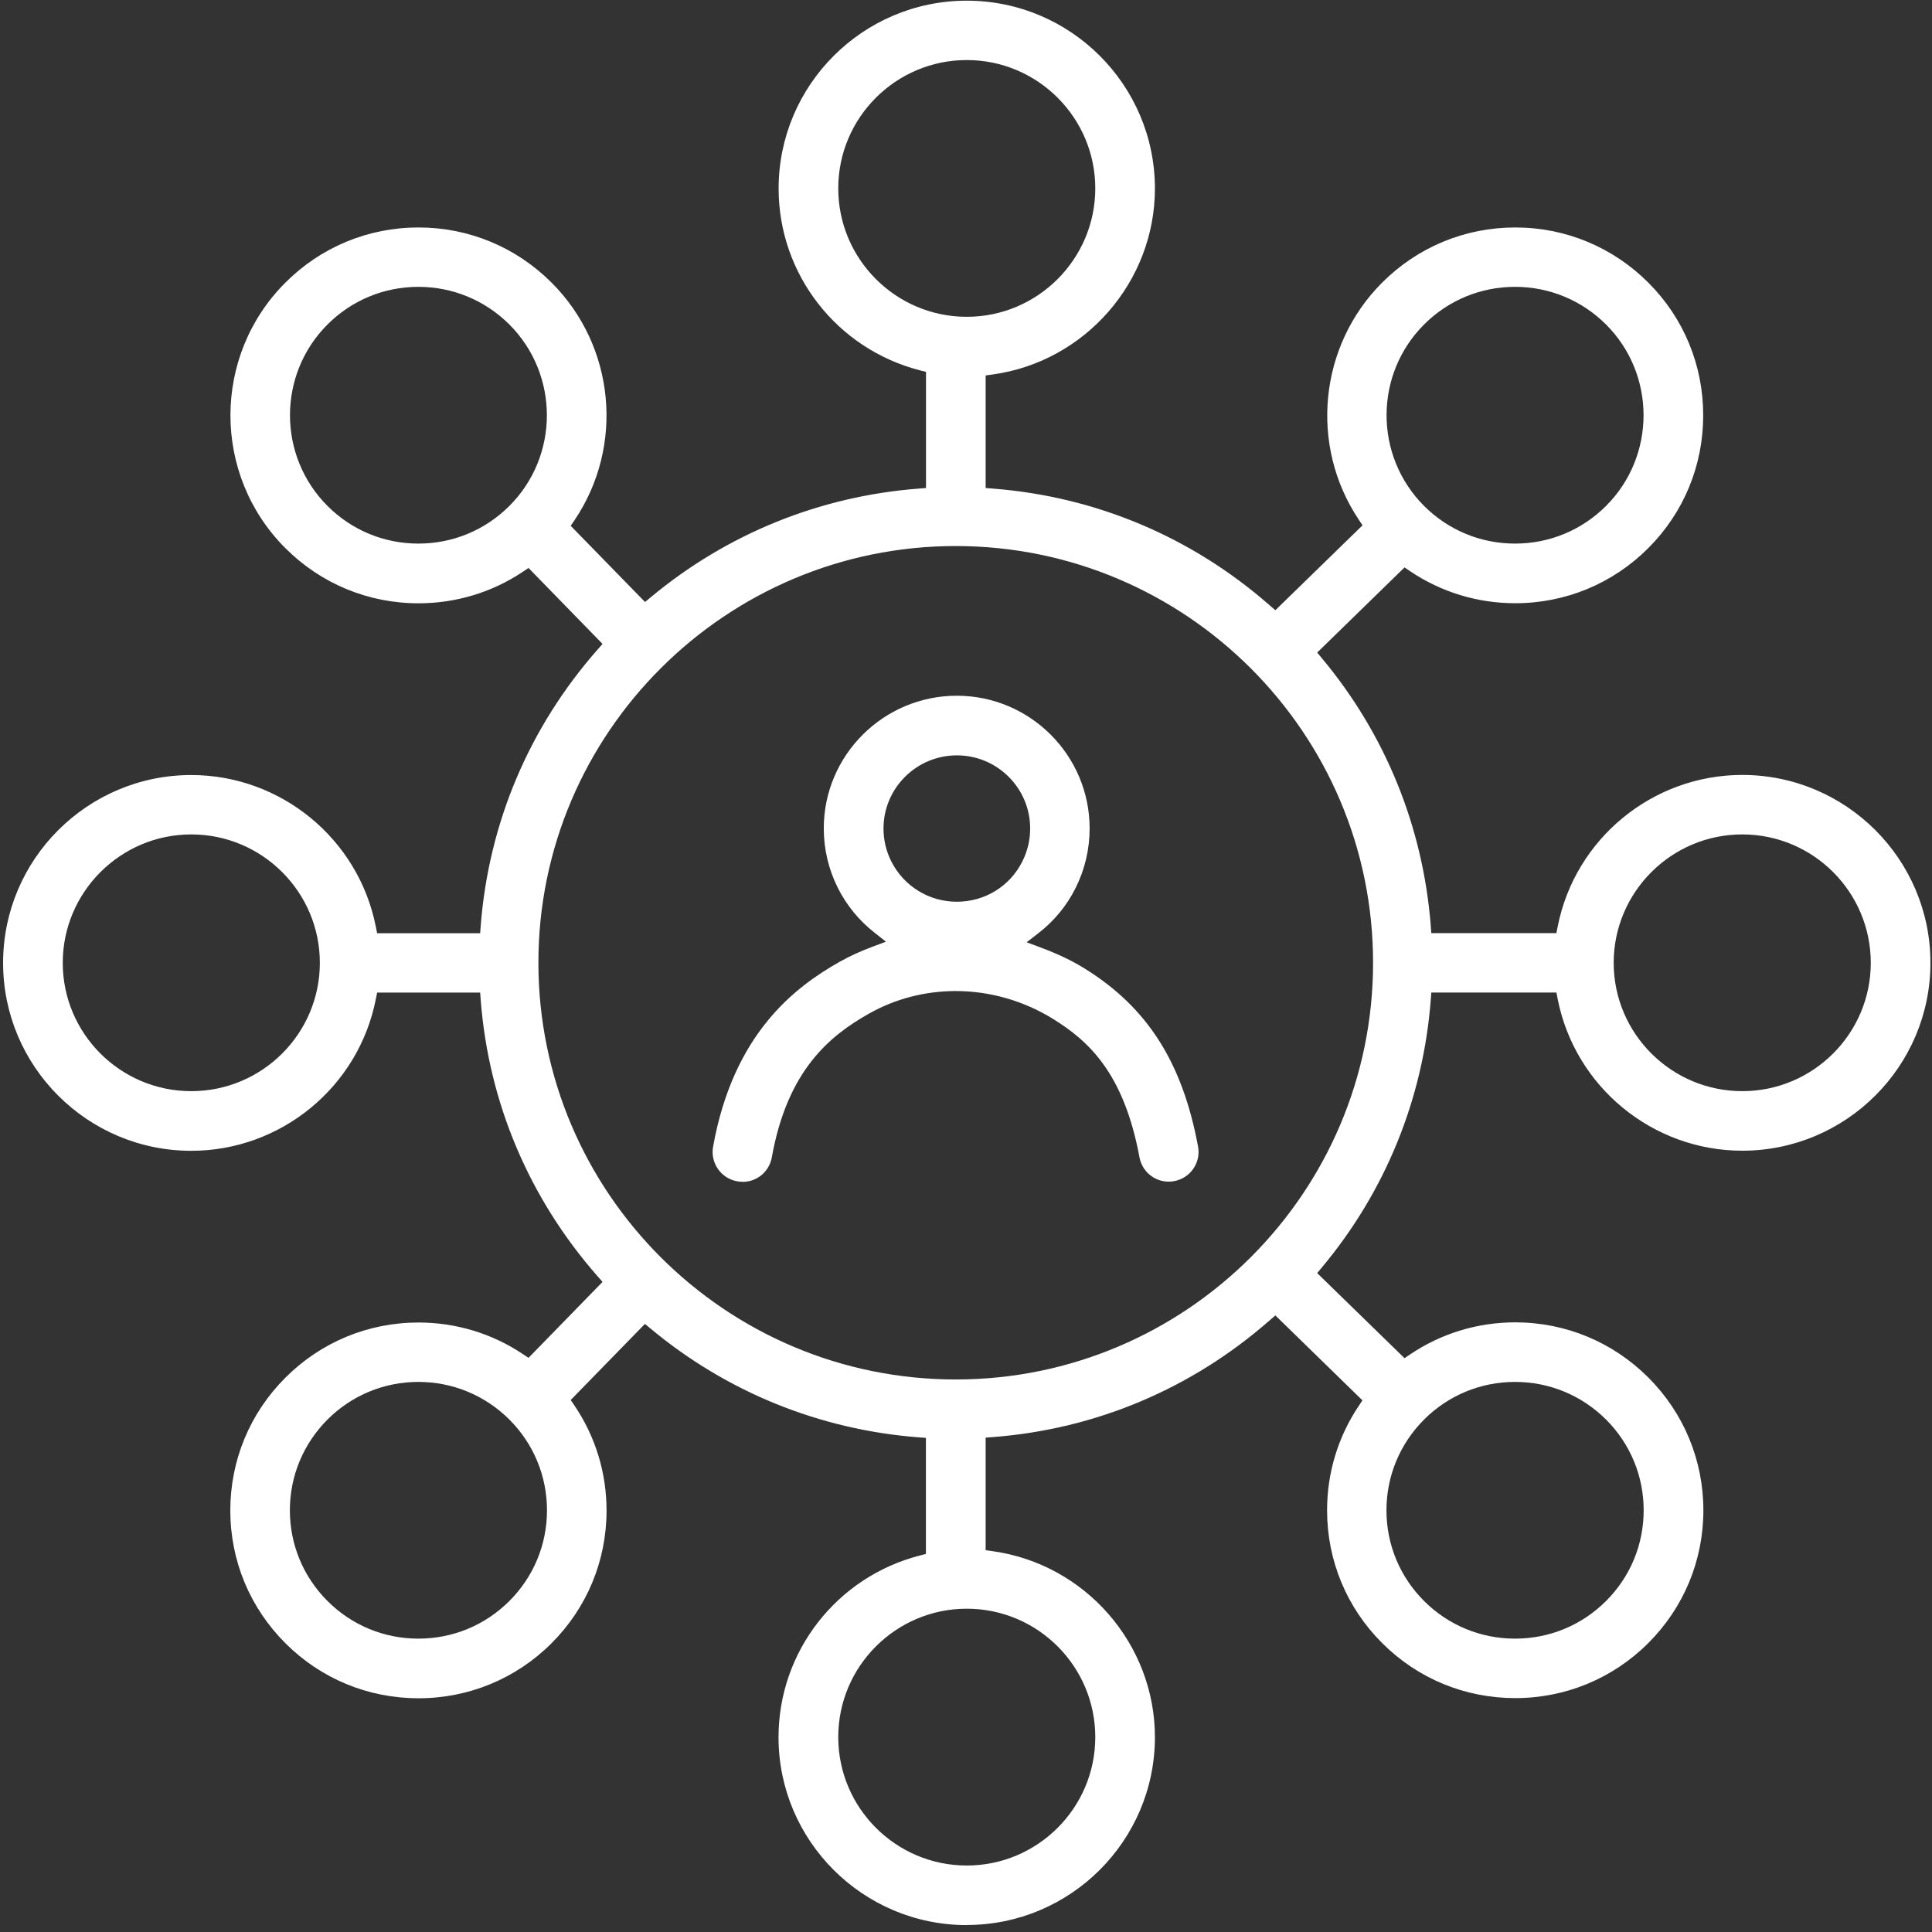
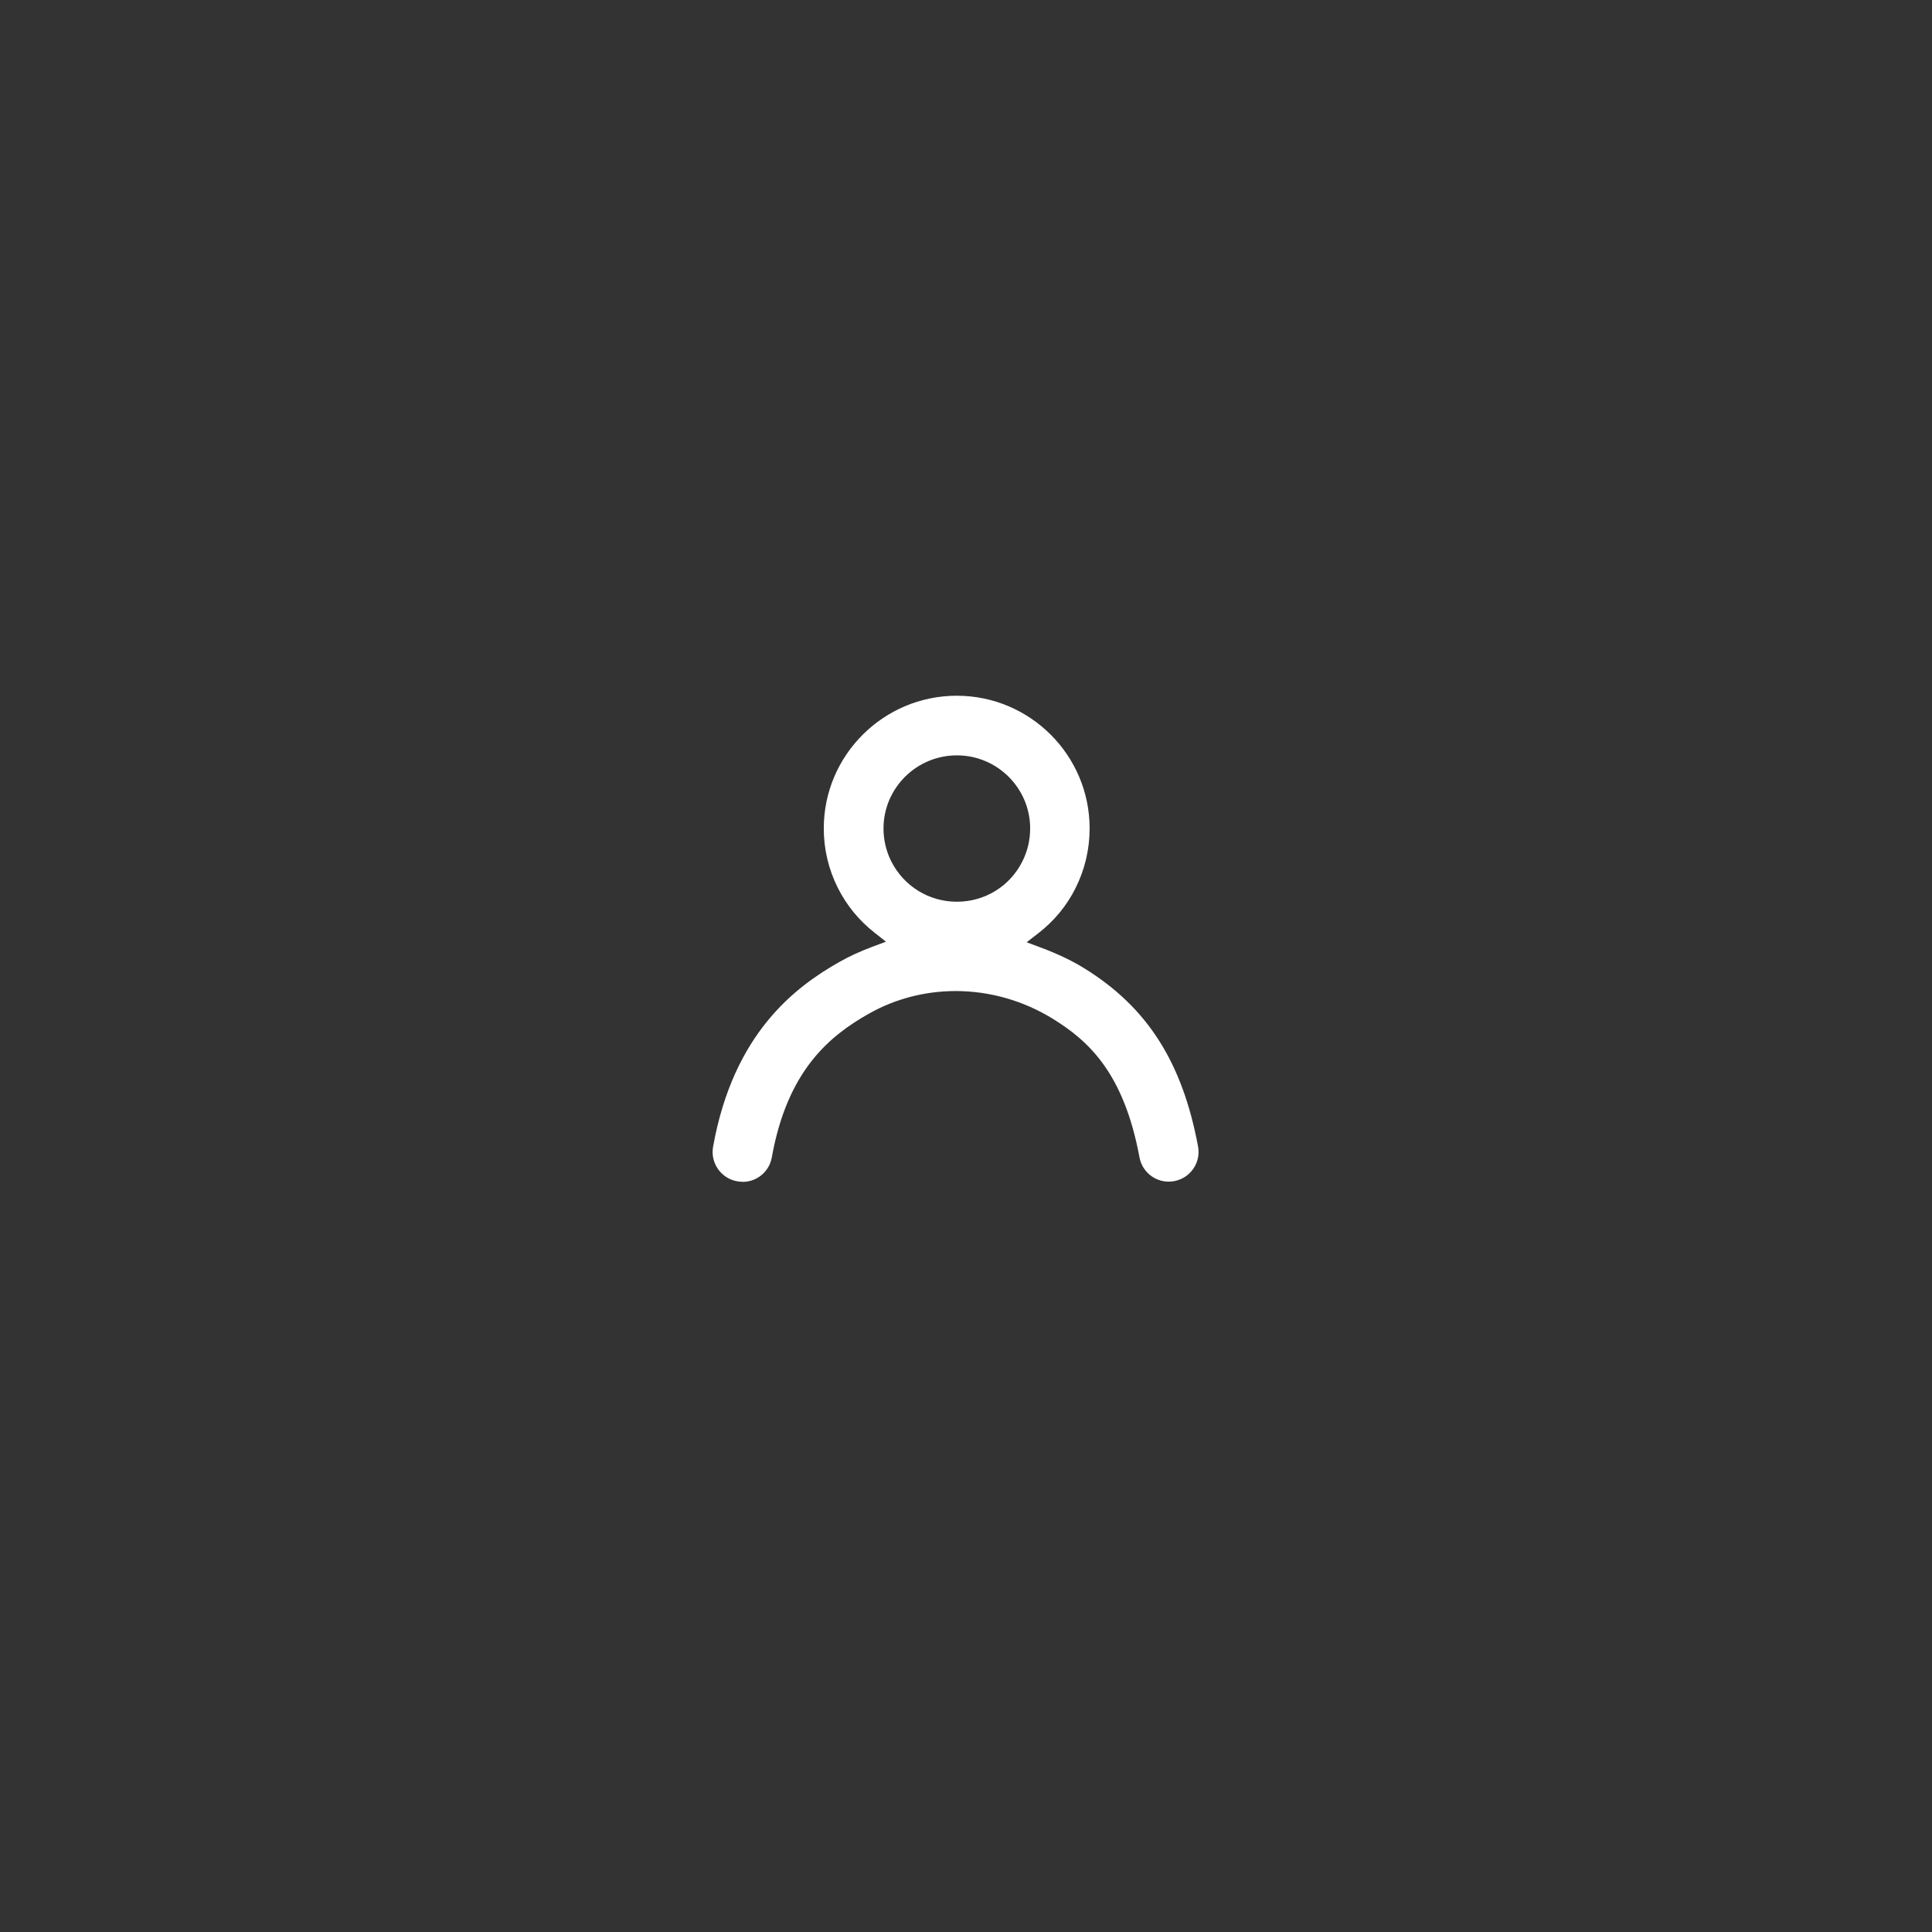
<svg xmlns="http://www.w3.org/2000/svg" width="83" height="83" viewBox="0 0 83 83" fill="none">
  <rect x="0" y="0" width="83" height="83" fill="#333333" stroke="none" />
  <path d="M31.901 50.774C32.523 50.774 33.049 50.332 33.158 49.719C33.828 45.976 35.646 44.497 37.335 43.544C38.458 42.909 39.746 42.576 41.055 42.576C42.522 42.576 43.972 42.99 45.242 43.775C46.769 44.721 48.279 46.095 48.953 49.719C49.065 50.325 49.591 50.764 50.206 50.764C50.286 50.764 50.367 50.757 50.444 50.742C50.781 50.679 51.072 50.49 51.266 50.21C51.459 49.929 51.532 49.589 51.469 49.253C50.795 45.633 49.289 43.274 46.587 41.602C46.05 41.269 45.432 40.975 44.695 40.701L44.105 40.48L44.604 40.095C45.288 39.566 45.829 38.91 46.208 38.15C46.608 37.347 46.811 36.485 46.811 35.588C46.811 32.448 44.253 29.889 41.104 29.889C37.956 29.889 35.39 32.444 35.39 35.588C35.39 36.485 35.594 37.347 35.997 38.15C36.373 38.896 36.903 39.545 37.573 40.07L38.061 40.456L37.478 40.673C36.949 40.873 36.489 41.083 36.075 41.318C34.158 42.398 31.505 44.399 30.634 49.267C30.511 49.961 30.975 50.627 31.67 50.749C31.747 50.764 31.82 50.77 31.898 50.77L31.901 50.774ZM41.111 32.451C42.845 32.451 44.256 33.86 44.256 35.591C44.256 36.089 44.144 36.566 43.919 37.011C43.386 38.076 42.308 38.739 41.108 38.739C39.907 38.739 38.83 38.073 38.289 37.004C38.068 36.562 37.956 36.086 37.956 35.591C37.956 33.86 39.37 32.451 41.108 32.451L41.111 32.451Z" fill="white" />
-   <path d="M41.533 82.699C45.991 82.699 49.616 79.079 49.616 74.628C49.616 70.625 46.619 67.194 42.646 66.64L42.344 66.598L42.344 61.762L42.667 61.737C47.089 61.394 51.196 59.659 54.544 56.725L54.79 56.511L58.532 60.16L58.37 60.402C57.482 61.727 57.012 63.276 57.012 64.884C57.012 67.04 57.854 69.069 59.381 70.59C60.908 72.115 62.937 72.952 65.095 72.952C67.254 72.952 69.286 72.111 70.809 70.59C72.336 69.066 73.178 67.04 73.178 64.884C73.178 62.729 72.336 60.7 70.809 59.175C69.282 57.651 67.254 56.809 65.095 56.809C63.474 56.809 61.912 57.286 60.578 58.187L60.339 58.348L56.587 54.693L56.794 54.444C59.518 51.181 61.136 47.213 61.466 42.962L61.49 42.64L66.864 42.64L66.92 42.923C67.664 46.695 70.999 49.435 74.849 49.435C79.307 49.435 82.933 45.815 82.933 41.364C82.933 36.913 79.307 33.292 74.849 33.292C70.999 33.292 67.664 36.03 66.92 39.804L66.864 40.088L61.49 40.088L61.466 39.766C61.132 35.518 59.518 31.547 56.794 28.284L56.587 28.035L60.339 24.376L60.578 24.538C61.912 25.438 63.474 25.915 65.095 25.915C67.254 25.915 69.286 25.074 70.809 23.549C72.333 22.028 73.171 20.002 73.171 17.843C73.171 15.685 72.333 13.659 70.809 12.138C69.282 10.613 67.254 9.772 65.095 9.772C62.937 9.772 60.908 10.613 59.381 12.138C56.664 14.85 56.24 19.133 58.374 22.326L58.535 22.568L54.79 26.216L54.544 26.003C51.196 23.069 47.089 21.338 42.667 20.991L42.344 20.966L42.344 16.13L42.646 16.088C46.619 15.537 49.616 12.103 49.616 8.1C49.616 3.649 45.991 0.029 41.533 0.029C37.075 0.029 33.45 3.649 33.45 8.1C33.45 11.777 35.945 14.987 39.518 15.909L39.782 15.975L39.782 20.966L39.459 20.991C35.205 21.32 31.228 22.936 27.96 25.656L27.711 25.862L24.517 22.589L24.678 22.354C26.837 19.158 26.423 14.861 23.692 12.138C22.165 10.613 20.136 9.772 17.978 9.772C15.819 9.772 13.79 10.613 12.264 12.138C9.112 15.285 9.112 20.405 12.264 23.553C13.79 25.077 15.819 25.918 17.978 25.918C19.589 25.918 21.14 25.449 22.463 24.562L22.706 24.401L25.886 27.664L25.672 27.906C22.73 31.249 20.996 35.353 20.652 39.769L20.628 40.092L16.202 40.092L16.145 39.808C15.401 36.037 12.067 33.296 8.217 33.296C3.759 33.296 0.133 36.916 0.133 41.367C0.133 45.818 3.759 49.439 8.217 49.439C12.067 49.439 15.401 46.702 16.145 42.927L16.202 42.643L20.628 42.643L20.652 42.965C20.996 47.382 22.734 51.482 25.672 54.829L25.886 55.071L22.706 58.334L22.463 58.173C21.14 57.286 19.585 56.816 17.978 56.816C15.819 56.816 13.79 57.657 12.264 59.182C10.737 60.707 9.894 62.732 9.894 64.891C9.894 67.05 10.737 69.073 12.264 70.597C13.79 72.122 15.819 72.959 17.978 72.959C20.136 72.959 22.169 72.118 23.692 70.597C25.219 69.073 26.058 67.047 26.058 64.891C26.058 63.272 25.58 61.712 24.678 60.381L24.517 60.146L27.707 56.876L27.956 57.083C31.224 59.802 35.201 61.418 39.455 61.748L39.778 61.772L39.778 66.759L39.515 66.826C35.942 67.748 33.446 70.958 33.446 74.631C33.446 79.082 37.072 82.703 41.529 82.703L41.533 82.699ZM41.533 69.111C44.58 69.111 47.054 71.585 47.054 74.628C47.054 77.67 44.576 80.144 41.533 80.144C38.49 80.144 36.012 77.67 36.012 74.627C36.012 71.585 38.49 69.111 41.533 69.111ZM17.974 59.368C19.448 59.368 20.835 59.943 21.881 60.983C22.923 62.024 23.499 63.412 23.499 64.884C23.499 66.356 22.923 67.741 21.881 68.782C20.838 69.823 19.452 70.397 17.974 70.397C16.497 70.397 15.114 69.823 14.071 68.782C13.029 67.741 12.453 66.356 12.453 64.884C12.453 63.412 13.029 62.028 14.071 60.983C15.114 59.943 16.5 59.368 17.974 59.368ZM65.088 59.368C66.562 59.368 67.949 59.943 68.995 60.983C70.037 62.024 70.613 63.409 70.613 64.884C70.613 66.36 70.037 67.741 68.995 68.782C67.952 69.823 66.566 70.397 65.088 70.397C63.611 70.397 62.227 69.823 61.181 68.782C60.139 67.741 59.563 66.356 59.563 64.884C59.563 63.412 60.139 62.028 61.181 60.983C62.224 59.943 63.611 59.368 65.088 59.368ZM41.059 23.458C50.943 23.458 58.988 31.488 58.988 41.36C58.988 51.233 50.947 59.263 41.059 59.263C31.172 59.263 23.141 51.237 23.13 41.374L23.13 41.346C23.137 31.484 31.182 23.458 41.059 23.458ZM8.217 35.847C11.263 35.847 13.741 38.322 13.741 41.364C13.741 44.406 11.263 46.877 8.217 46.877C5.17 46.877 2.696 44.403 2.696 41.364C2.696 38.325 5.174 35.847 8.217 35.847ZM74.849 35.847C77.896 35.847 80.37 38.322 80.37 41.364C80.37 44.406 77.892 46.877 74.849 46.877C71.806 46.877 69.325 44.403 69.325 41.364C69.325 38.325 71.803 35.847 74.849 35.847ZM17.974 12.323C19.448 12.323 20.835 12.898 21.881 13.939C24.032 16.088 24.032 19.589 21.881 21.737C20.838 22.778 19.452 23.353 17.974 23.353C16.497 23.353 15.114 22.778 14.071 21.737C11.92 19.585 11.92 16.088 14.071 13.939C15.114 12.898 16.5 12.323 17.974 12.323ZM65.088 12.323C66.562 12.323 67.949 12.898 68.995 13.939C71.146 16.088 71.146 19.589 68.995 21.737C67.952 22.778 66.566 23.353 65.088 23.353C63.611 23.353 62.227 22.778 61.181 21.737C59.03 19.585 59.03 16.088 61.181 13.939C62.224 12.898 63.611 12.323 65.088 12.323ZM41.533 2.58C44.58 2.58 47.054 5.055 47.054 8.093C47.054 11.132 44.576 13.61 41.533 13.61C38.49 13.61 36.012 11.135 36.012 8.093C36.012 5.051 38.49 2.58 41.533 2.58Z" fill="white" />
</svg>